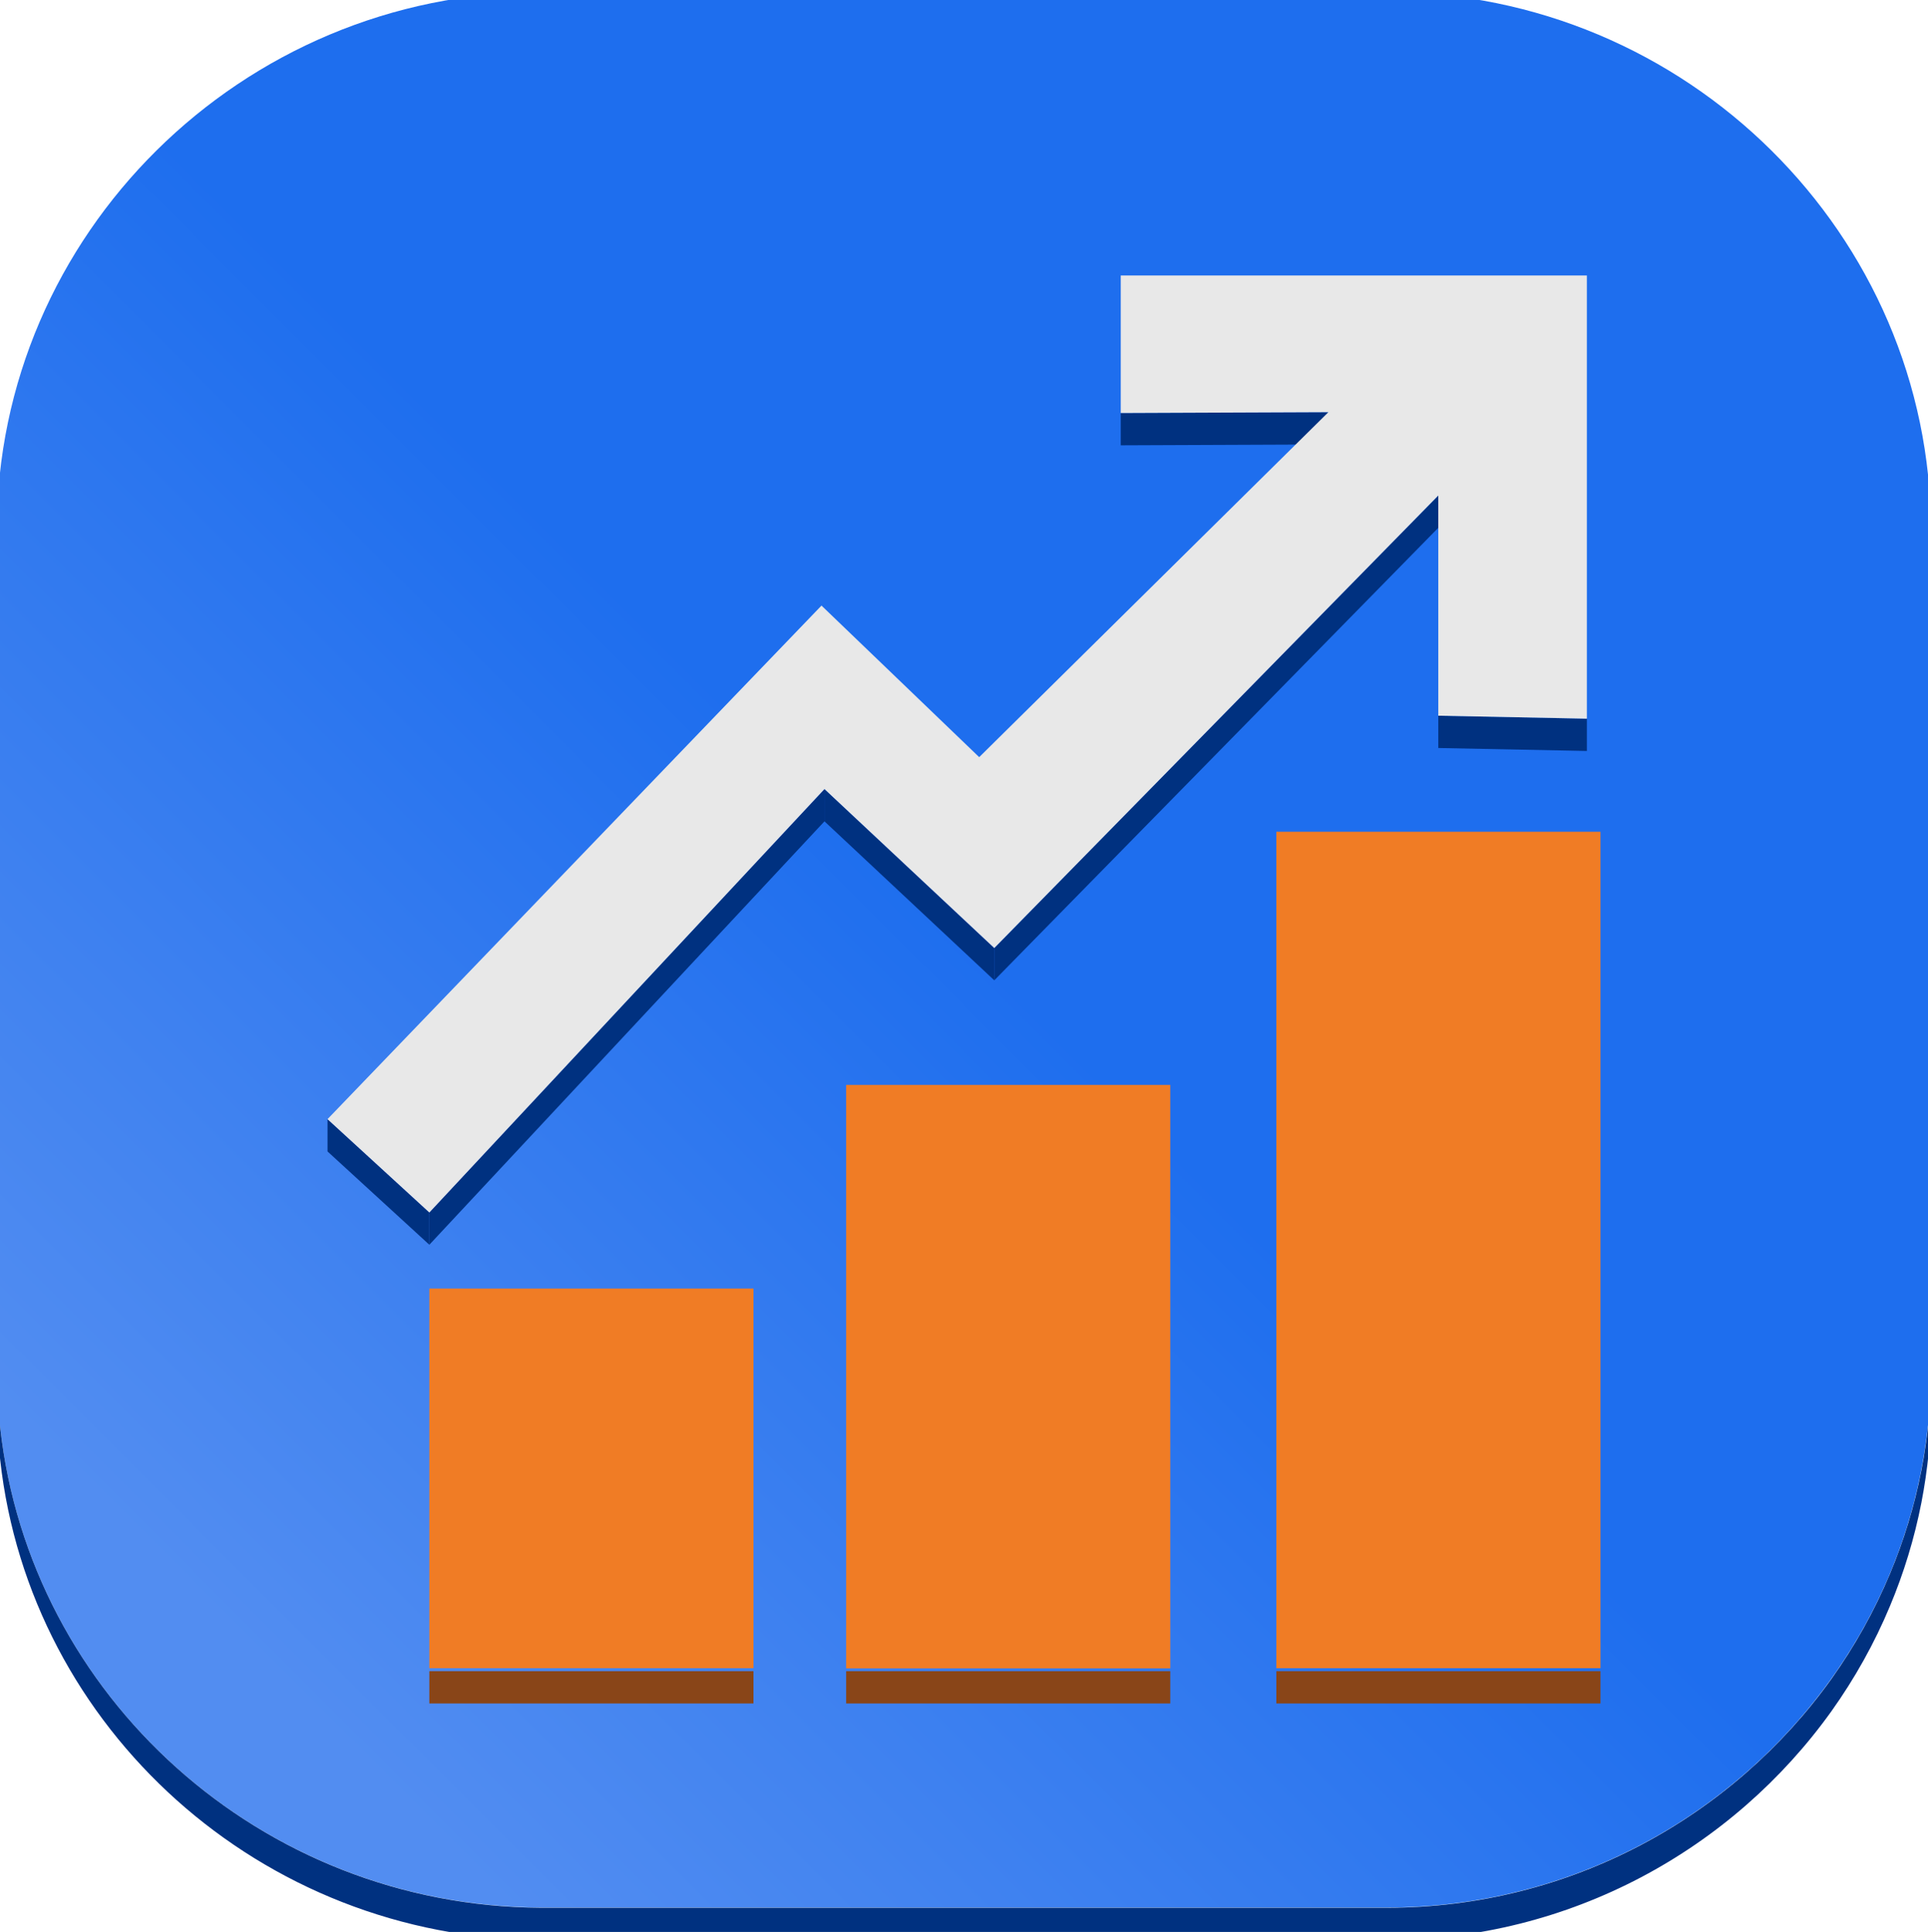
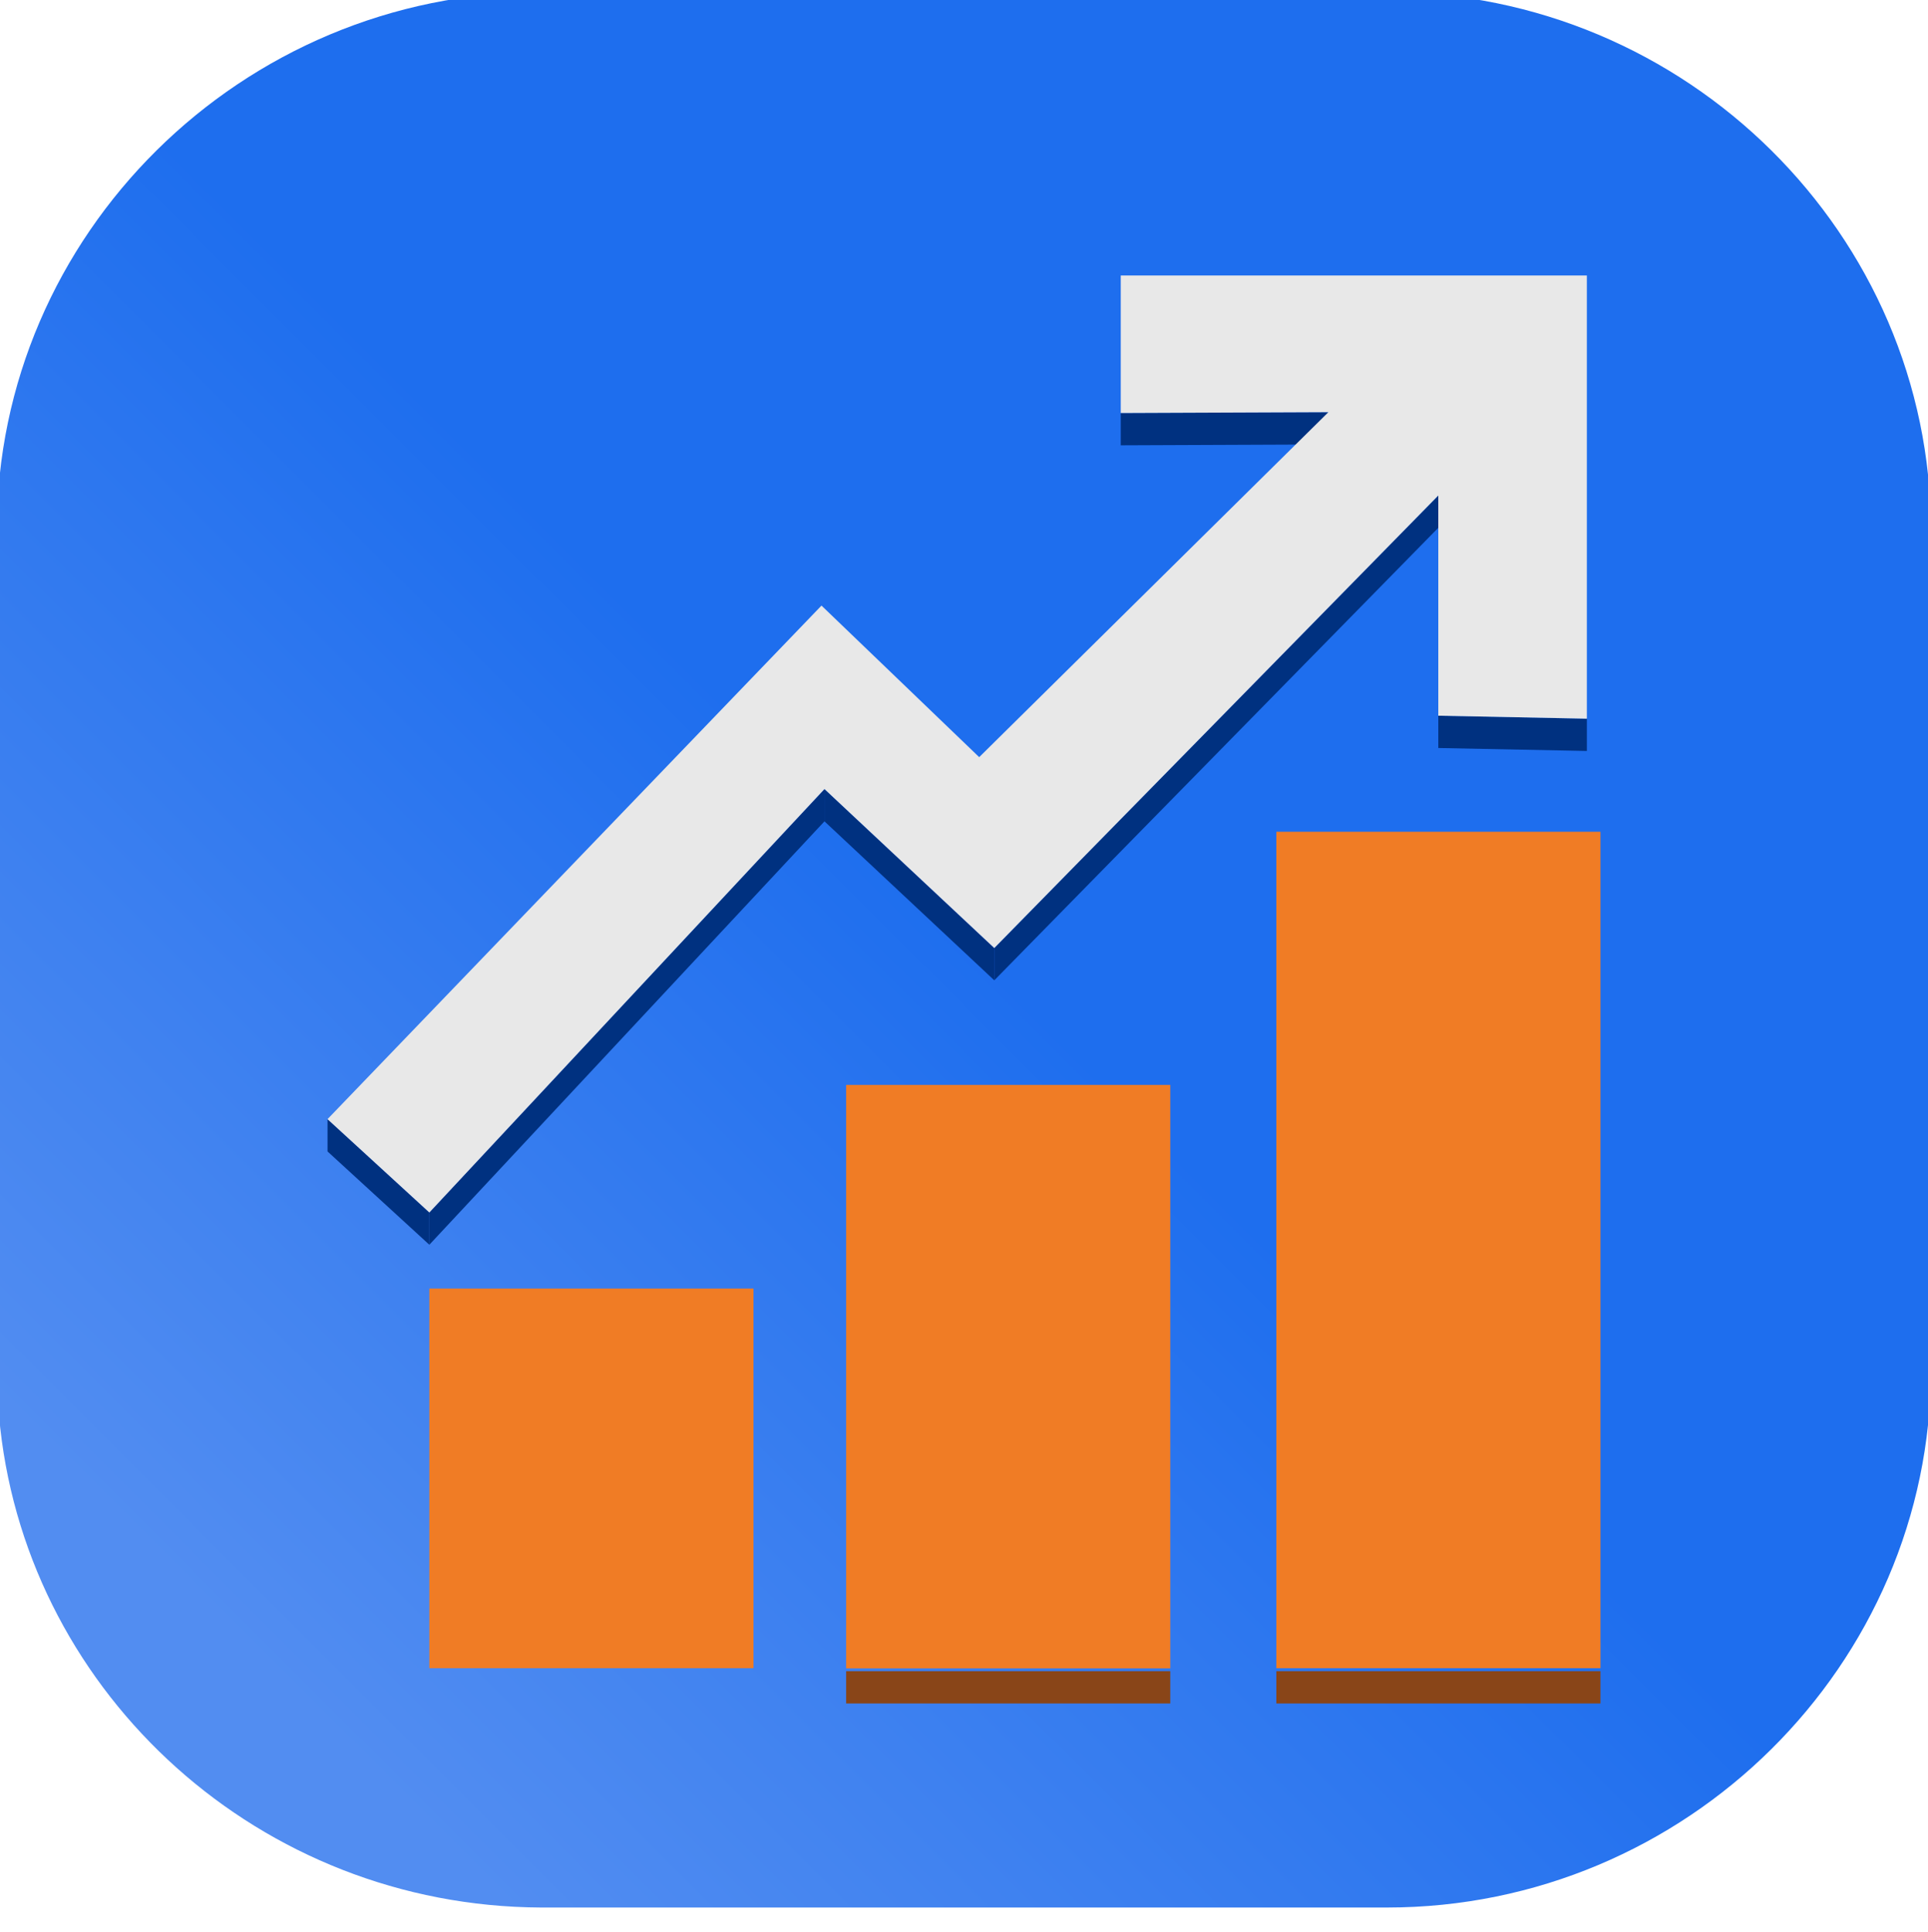
<svg xmlns="http://www.w3.org/2000/svg" id="Layer_1" viewBox="0 0 90.71 90.89">
  <defs>
    <style>.cls-1{fill:url(#linear-gradient);}.cls-2{fill:#003180;}.cls-3{fill:#f07c25;}.cls-4{fill:#e8e8e8;}.cls-5{fill:#894518;}</style>
    <linearGradient id="linear-gradient" x1="12.07" y1="77.97" x2="52.07" y2="37.97" gradientUnits="userSpaceOnUse">
      <stop offset="0" stop-color="#528df1" />
      <stop offset=".84" stop-color="#1e6eee" />
    </linearGradient>
  </defs>
  <g id="HATCH">
-     <path class="cls-1" d="M65.26-.37c14.08,0,25.59,11.4,25.59,25.34v39.43c0,13.94-11.52,25.34-25.59,25.34H25.45C12.25,89.68,1.41,79.78,.01,67.17c-.1-.91-.16-1.83-.16-2.77V24.97C-.15,11.03,11.37-.37,25.45-.37h39.81Z" />
+     <path class="cls-1" d="M65.26-.37c14.08,0,25.59,11.4,25.59,25.34v39.43c0,13.94-11.52,25.34-25.59,25.34H25.45C12.25,89.68,1.41,79.78,.01,67.17c-.1-.91-.16-1.83-.16-2.77V24.97C-.15,11.03,11.37-.37,25.45-.37Z" />
  </g>
-   <path class="cls-2" d="M90.4,69.17c-.33,1.69-.83,3.32-1.48,4.87-.73,1.75-1.66,3.41-2.75,4.94-4.65,6.5-12.3,10.77-20.91,10.77H25.45C12.25,89.68,1.41,79.78,.01,67.17c-.1-.91-.16-1.83-.16-2.77v1.52c0,.93,.06,1.86,.16,2.77,1.4,12.61,12.24,22.51,25.44,22.58h39.81c8.61,0,16.26-4.27,20.91-10.77,1.09-1.53,2.02-3.19,2.75-4.94,.65-1.55,1.15-3.18,1.48-4.87,.3-1.55,.46-3.14,.46-4.77v-1.52c0,1.63-.16,3.22-.46,4.77Z" />
  <g>
    <g id="HATCH-2">
-       <rect class="cls-5" x="20.2" y="78.62" width="15.25" height="1.52" />
-     </g>
+       </g>
    <g id="HATCH-3">
      <rect class="cls-5" x="39.81" y="78.62" width="15.25" height="1.52" />
    </g>
    <g id="HATCH-4">
      <rect class="cls-5" x="60.05" y="78.62" width="15.25" height="1.52" />
    </g>
  </g>
  <g id="HATCH-5">
    <rect class="cls-3" x="20.2" y="60.62" width="15.25" height="17.86" />
  </g>
  <g id="HATCH-6">
    <rect class="cls-3" x="39.81" y="51.04" width="15.25" height="27.45" />
  </g>
  <g id="HATCH-7">
    <rect class="cls-3" x="60.05" y="39.13" width="15.25" height="39.35" />
  </g>
  <g>
    <g id="HATCH-8">
      <polygon class="cls-2" points="62.5 19.39 62.5 20.91 52.73 20.95 52.73 19.43 62.5 19.39" />
    </g>
    <g id="HATCH-9">
      <polygon class="cls-2" points="74.66 33.81 74.66 35.33 67.67 35.19 67.67 33.67 74.66 33.81" />
    </g>
    <g id="HATCH-10">
      <polygon class="cls-2" points="67.67 23.31 67.67 24.83 46.78 46.12 46.78 44.6 67.67 23.31" />
    </g>
    <g id="HATCH-11">
      <polygon class="cls-2" points="46.78 44.6 46.78 46.12 38.79 38.64 38.79 37.12 46.78 44.6" />
    </g>
    <g id="HATCH-12">
      <polygon class="cls-2" points="38.79 37.12 38.79 38.64 20.2 58.56 20.2 57.04 38.79 37.12" />
    </g>
    <g id="HATCH-13">
      <polygon class="cls-2" points="20.2 57.04 20.2 58.56 15.41 54.17 15.41 52.65 20.2 57.04" />
    </g>
  </g>
  <g id="HATCH-14">
    <polygon class="cls-4" points="74.66 12.96 74.66 33.81 67.67 33.67 67.67 23.31 46.78 44.6 38.79 37.12 20.2 57.04 15.41 52.65 38.65 28.49 46.07 35.62 62.5 19.39 52.73 19.43 52.73 12.96 74.66 12.96" />
  </g>
</svg>